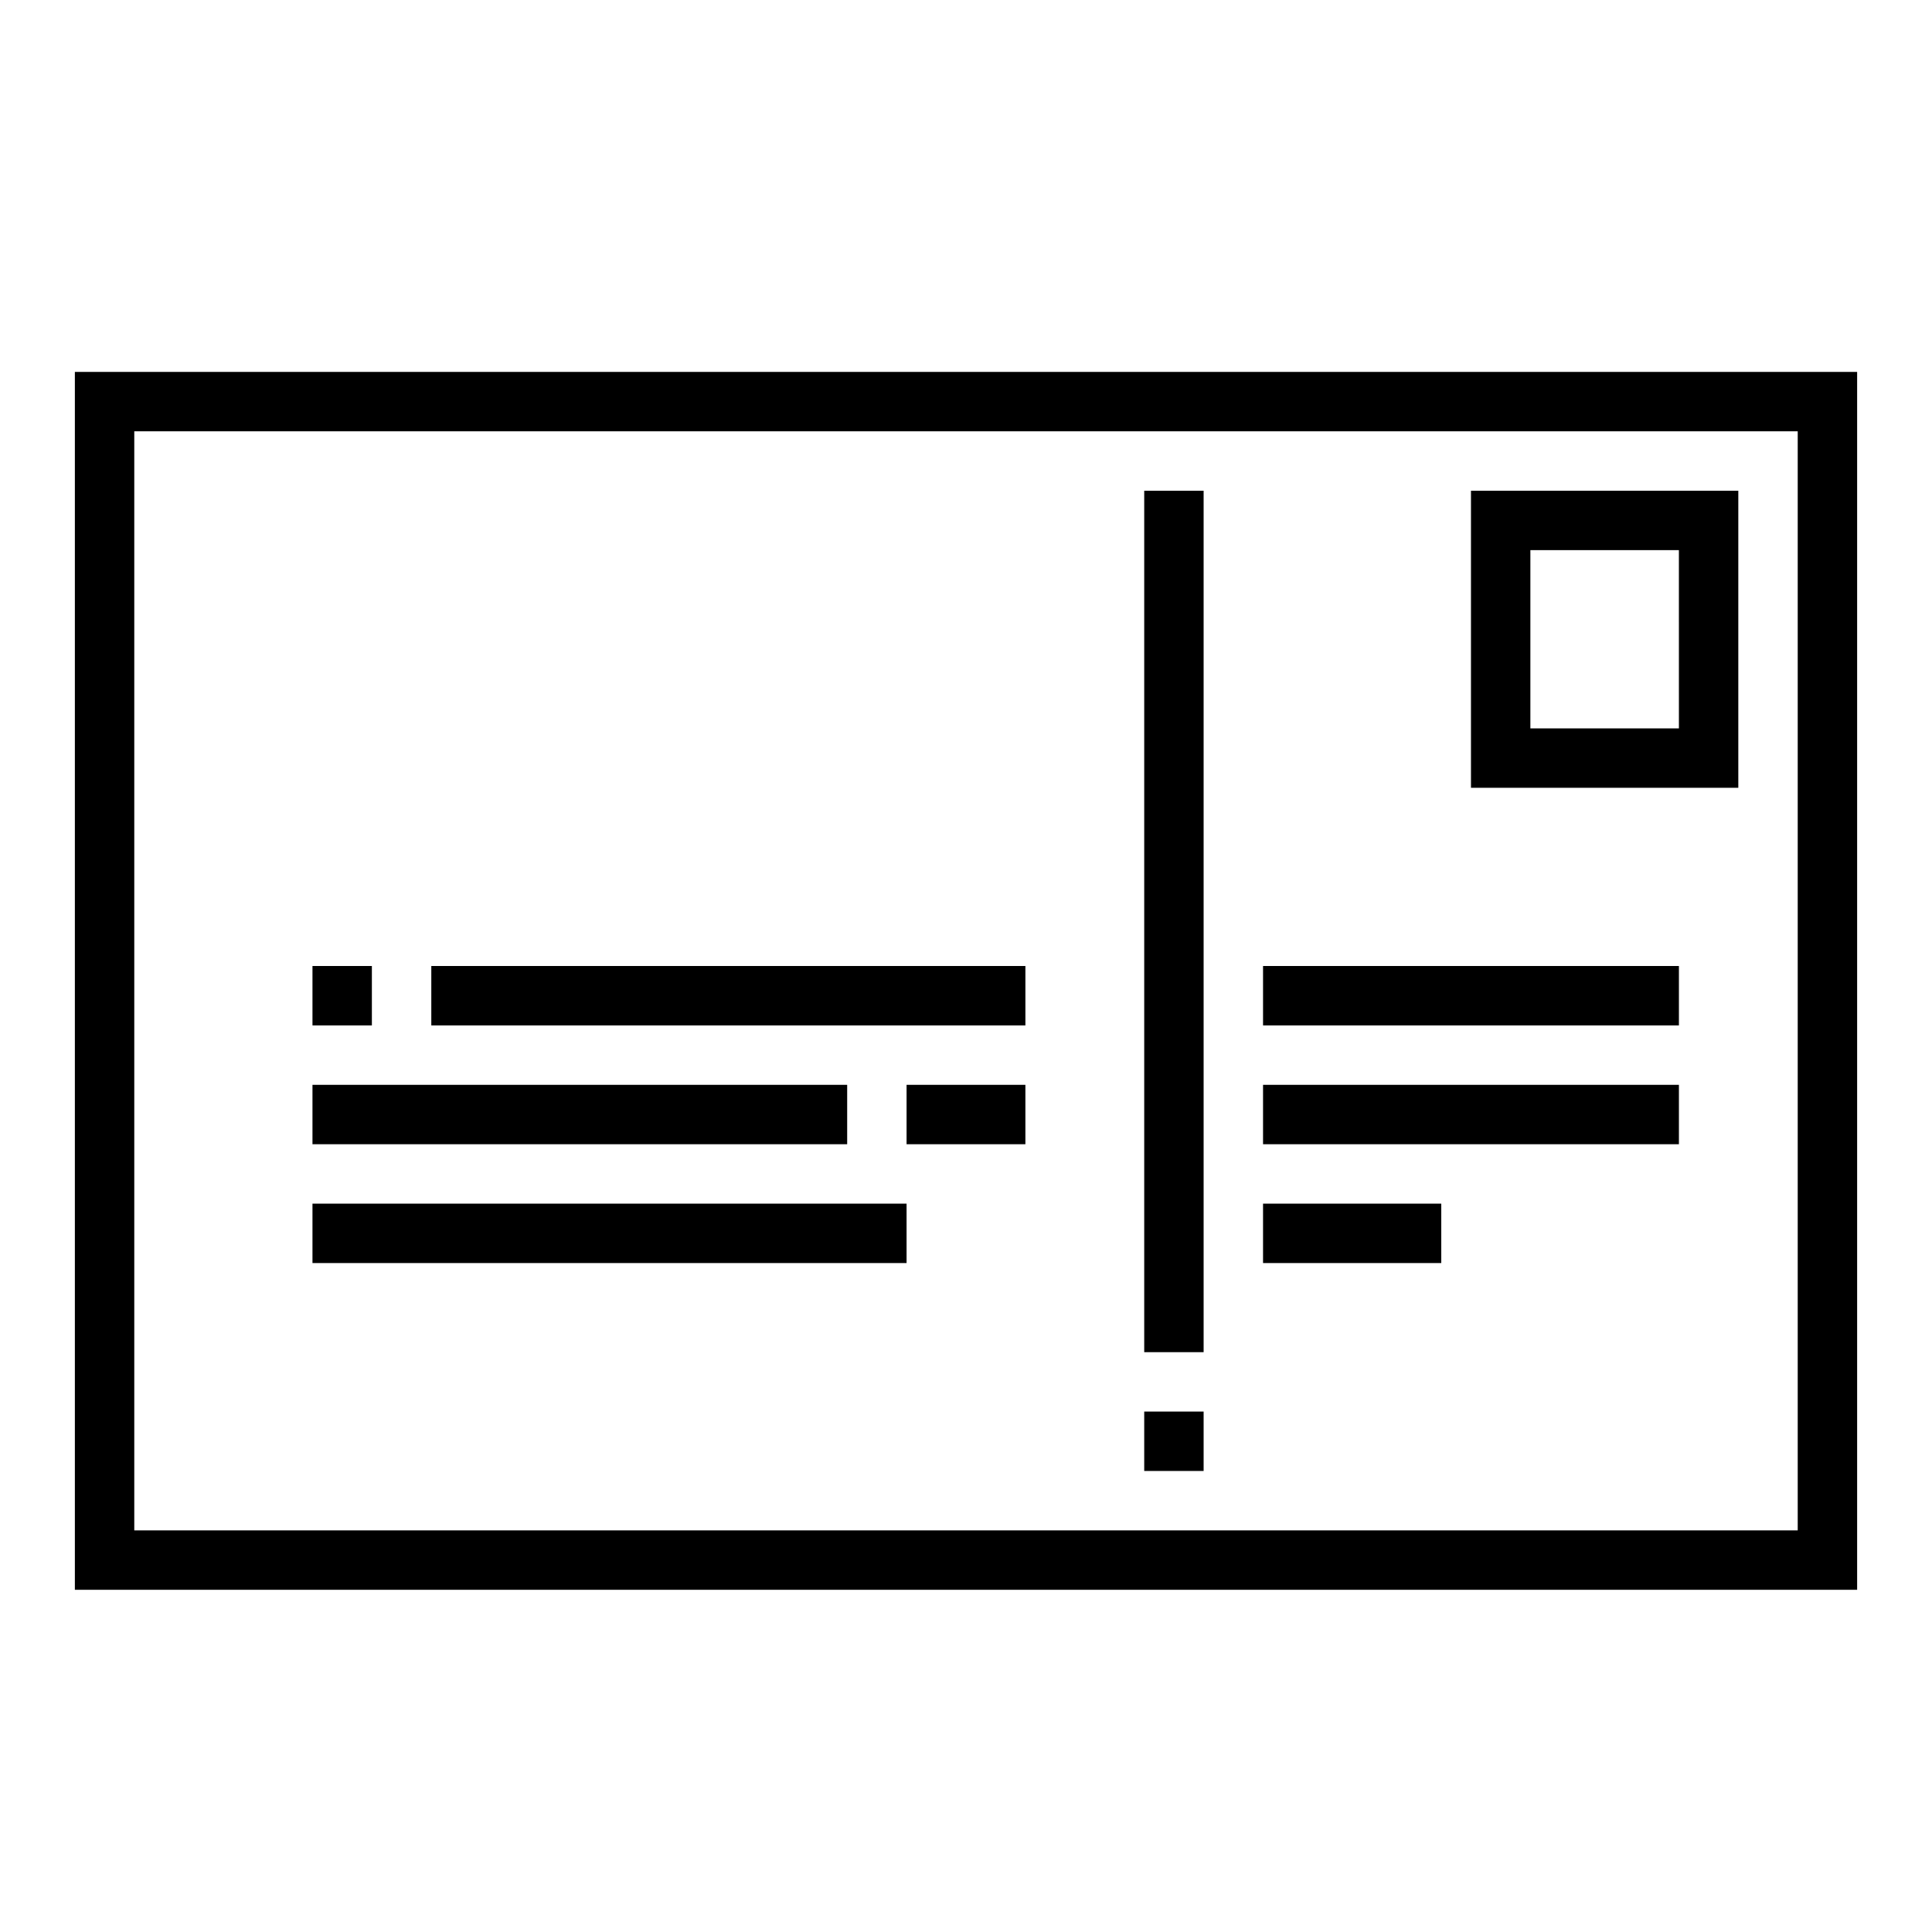
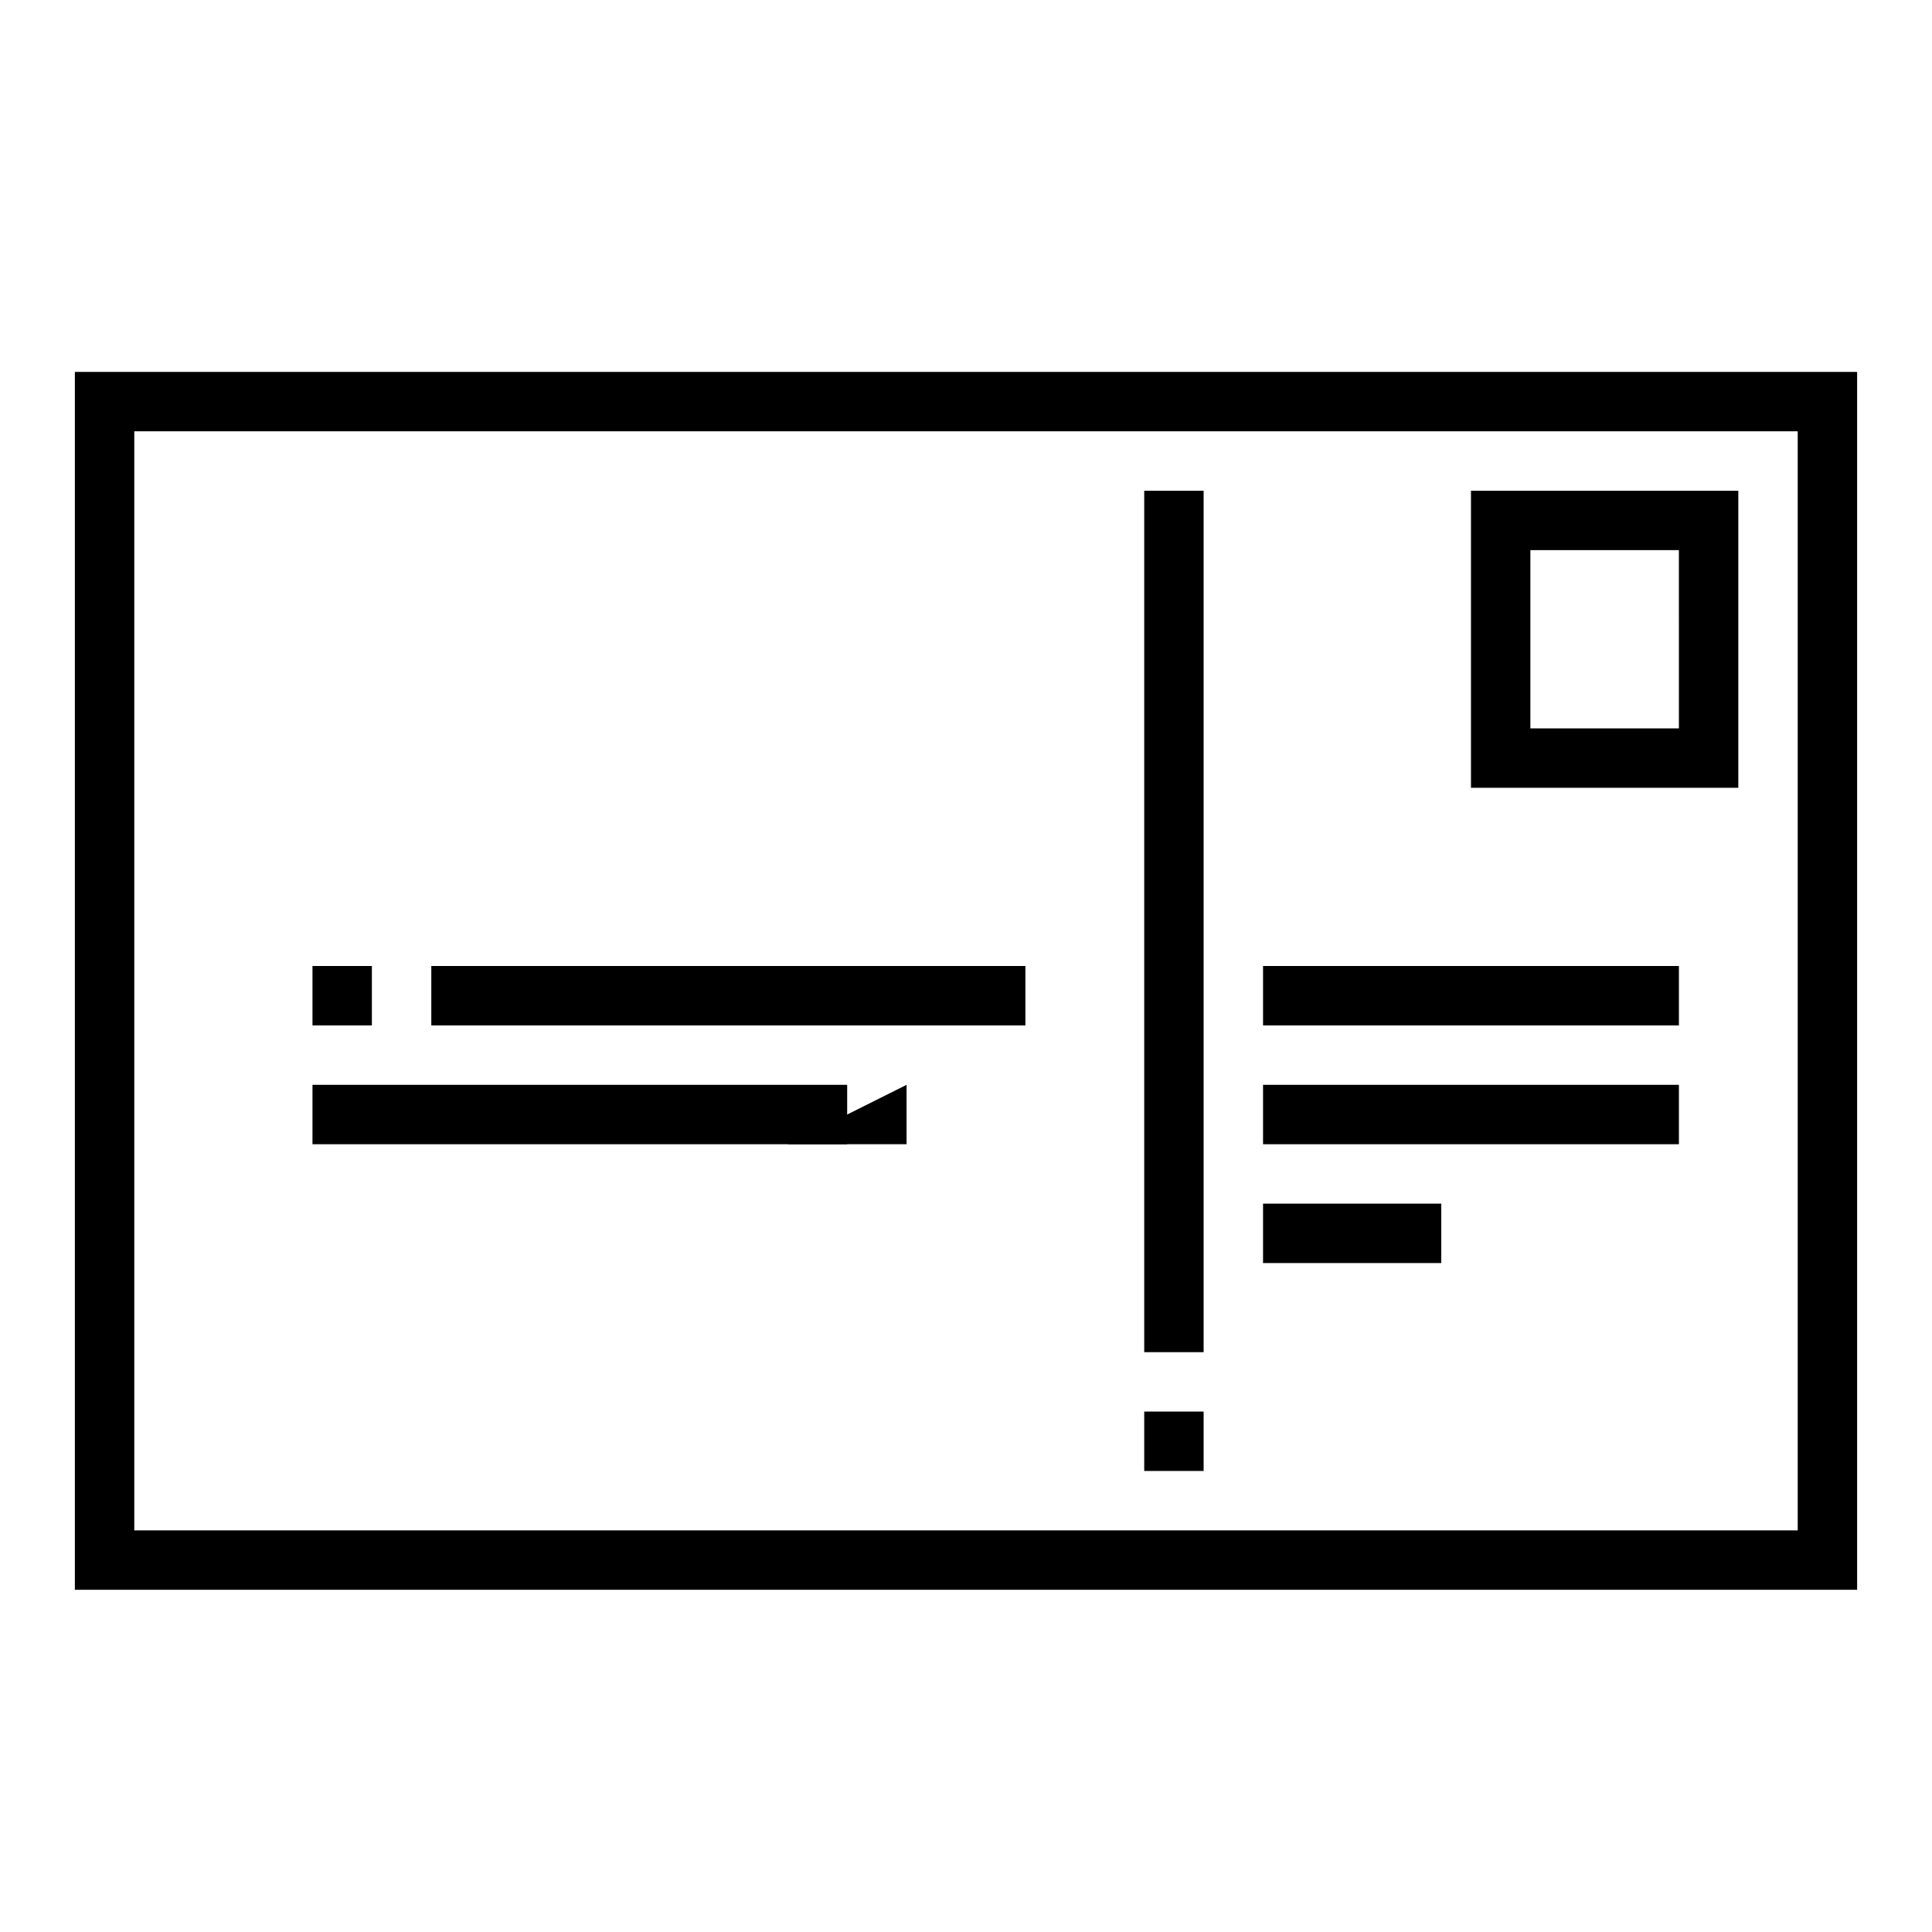
<svg xmlns="http://www.w3.org/2000/svg" fill="#000000" width="800px" height="800px" version="1.1" viewBox="144 144 512 512">
  <g>
    <path d="m636.16 242.56h-472.32v322.75h472.32zm-15.746 307.01h-440.83v-291.27h440.83z" />
    <path d="m604.67 274.05h-70.848v78.719h70.848zm-15.742 62.977h-39.363v-47.234h39.359z" />
    <path d="m447.23 274.05h15.742v228.29h-15.742z" />
    <path d="m478.72 400h110.21v15.742h-110.21z" />
    <path d="m478.72 431.49h110.21v15.742h-110.21z" />
    <path d="m478.72 462.98h47.23v15.742h-47.23z" />
    <path d="m447.23 518.08h15.742v15.742h-15.742z" />
    <path d="m226.81 400h15.742v15.742h-15.742z" />
    <path d="m258.3 400h157.44v15.742h-157.44z" />
    <path d="m226.81 431.49h141.7v15.742h-141.7z" />
-     <path d="m384.25 431.49h31.488v15.742h-31.488z" />
-     <path d="m226.81 462.98h157.44v15.742h-157.44z" />
+     <path d="m384.25 431.49v15.742h-31.488z" />
  </g>
</svg>